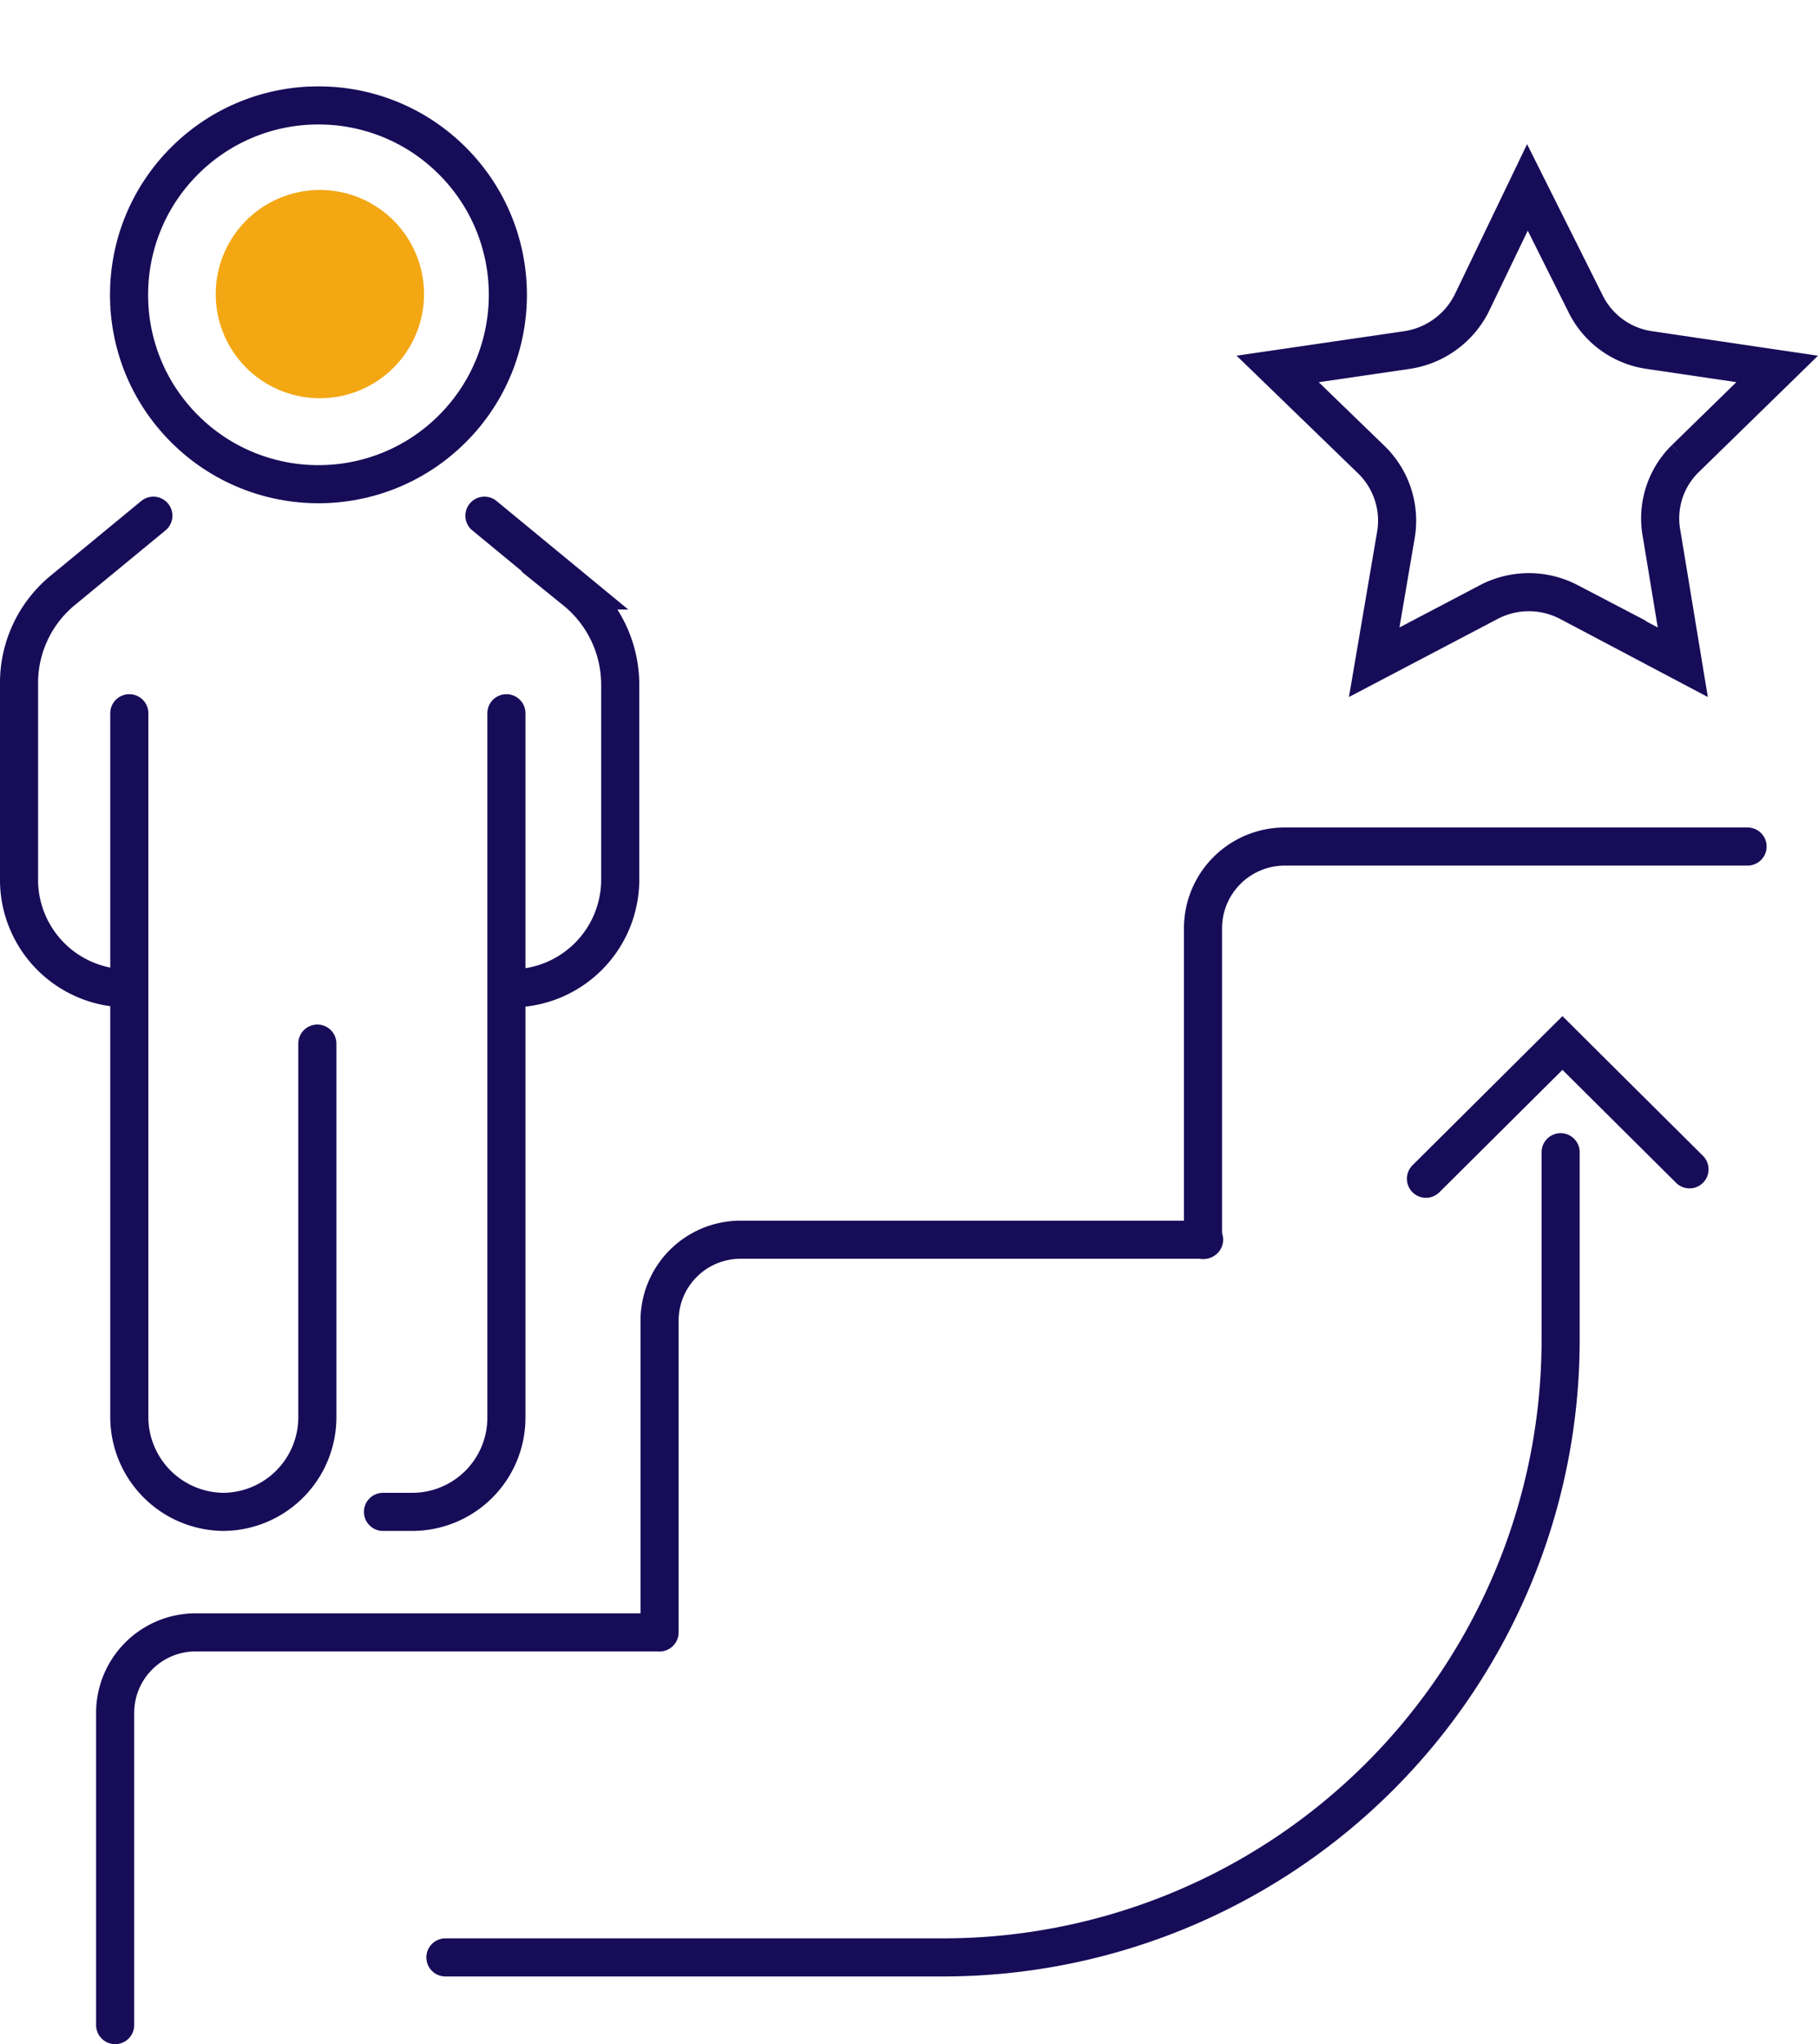
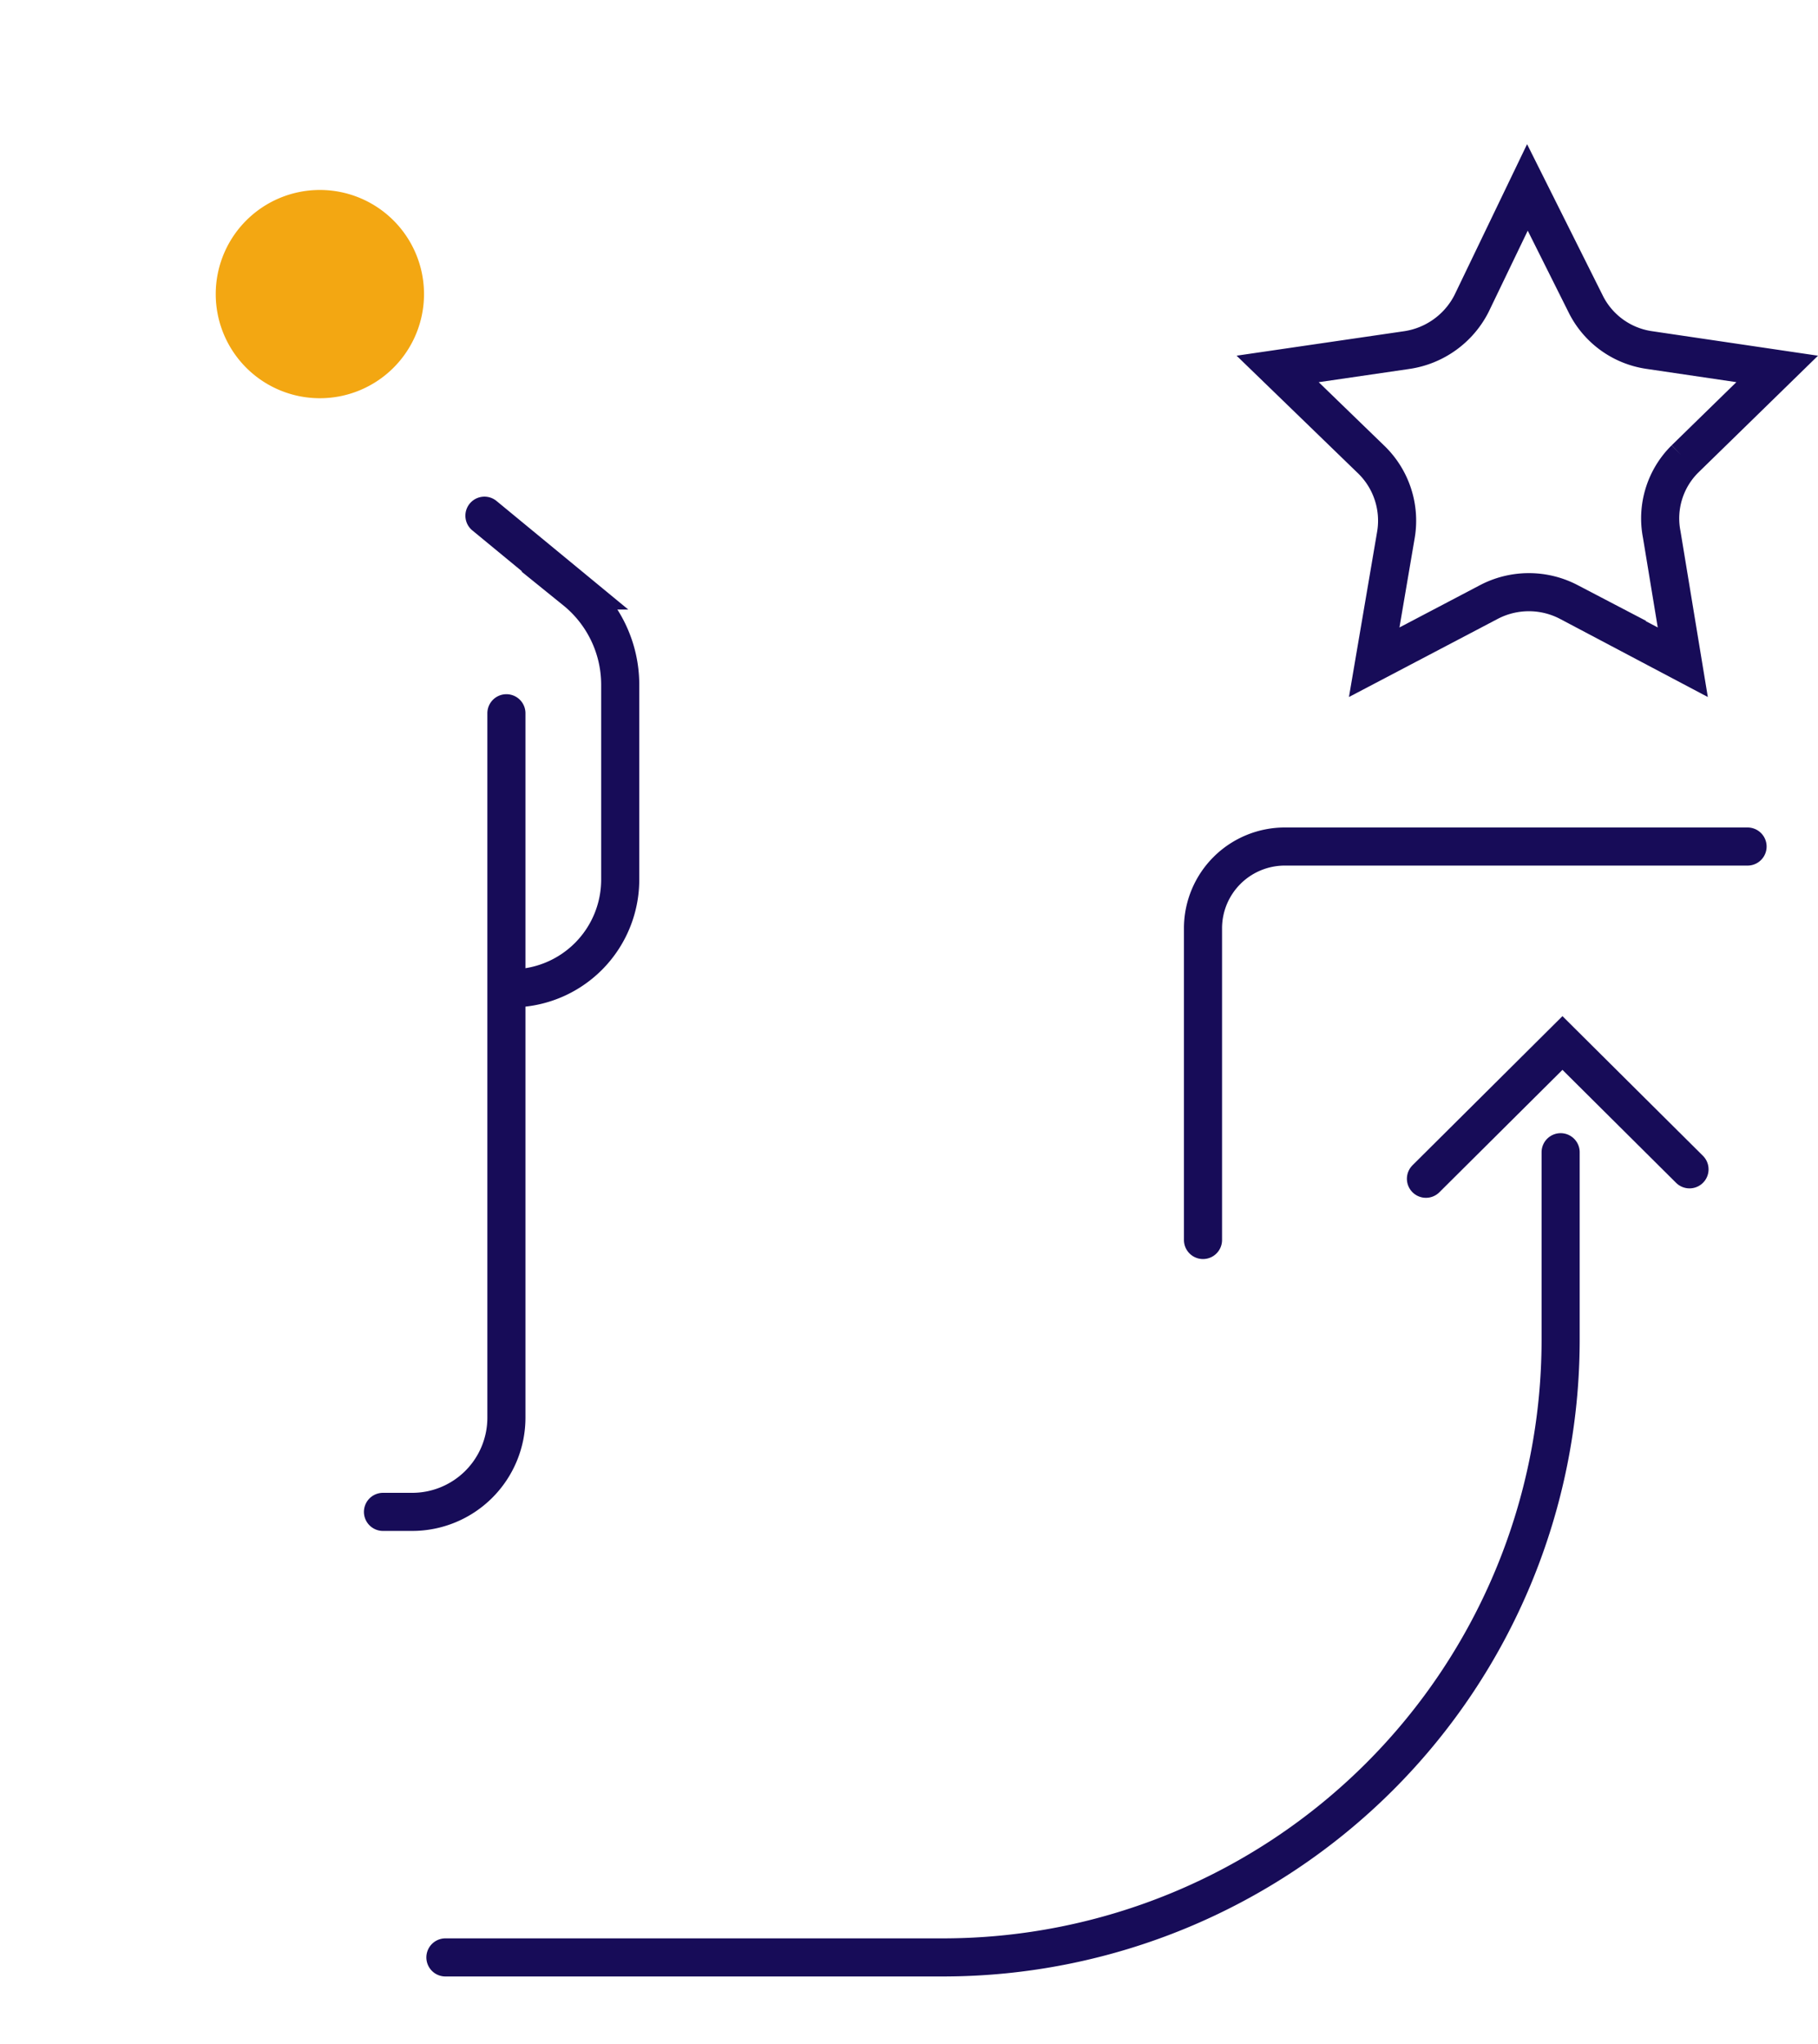
<svg xmlns="http://www.w3.org/2000/svg" width="143.155" height="160.975" viewBox="0 0 143.155 160.975">
  <g id="e_icon" data-name="e icon" transform="translate(-5466.766 573.121)">
    <g id="Group_1190" data-name="Group 1190" transform="translate(5468.266 -571)">
      <g id="Group_1188" data-name="Group 1188" transform="translate(7.567 64.54)">
-         <path id="Path_1412" data-name="Path 1412" d="M2862.813,2043.368v-24.527a6.344,6.344,0,0,1,6.346-6.4h36.419" transform="translate(-2862.813 -1950.554)" fill="none" stroke="#170c58" stroke-linecap="round" stroke-miterlimit="10" stroke-width="3" />
-         <path id="Path_1413" data-name="Path 1413" d="M2911.5,2008.181V1983.6a6.38,6.38,0,0,1,6.4-6.346h36.477" transform="translate(-2868.631 -1946.289)" fill="none" stroke="#170c58" stroke-linecap="round" stroke-miterlimit="10" stroke-width="3" />
        <path id="Path_1414" data-name="Path 1414" d="M2960.25,1973.05v-24.584a6.442,6.442,0,0,1,6.461-6.4h36.419" transform="translate(-2874.589 -1942.063)" fill="none" stroke="#170c58" stroke-linecap="round" stroke-miterlimit="10" stroke-width="3" />
      </g>
      <path id="Path_1415" data-name="Path 1415" d="M2892.438,2032.842H2931.6a48.642,48.642,0,0,0,48.654-48.6h0v-14.808" transform="translate(-2858.865 -1880.818)" fill="none" stroke="#170c58" stroke-linecap="round" stroke-miterlimit="10" stroke-width="3" />
      <path id="Path_1416" data-name="Path 1416" d="M2980.25,1970.379,2991,1959.688l10.005,9.948" transform="translate(-2869.467 -1879.673)" fill="none" stroke="#170c58" stroke-linecap="round" stroke-miterlimit="10" stroke-width="3" />
      <path id="Path_1417" data-name="Path 1417" d="M2986.542,1883l4.574,9.148a6.649,6.649,0,0,0,5.031,3.659l10.063,1.487h0l-7.261,7.089a6.589,6.589,0,0,0-1.83,5.946l1.658,10.063-8.976-4.745a6.79,6.79,0,0,0-6.289,0l-9.034,4.745,1.715-10.062a6.7,6.7,0,0,0-2-5.946l-7.318-7.089h0l10.177-1.487a6.839,6.839,0,0,0,5.088-3.659Z" transform="translate(-2867.769 -1870.362)" fill="none" stroke="#170c58" stroke-linecap="round" stroke-miterlimit="10" stroke-width="3" />
      <g id="Group_1189" data-name="Group 1189" transform="translate(0 0)">
        <path id="Path_1418" data-name="Path 1418" d="M2895.875,1912.437l7.147,5.889a9.55,9.55,0,0,1,3.545,7.375v15.38a8.565,8.565,0,0,1-8.576,8.576h0" transform="translate(-2859.229 -1873.947)" fill="none" stroke="#170c58" stroke-linecap="round" stroke-miterlimit="10" stroke-width="3" />
-         <path id="Path_1419" data-name="Path 1419" d="M2864.764,1912.437l-7.147,5.889a9.441,9.441,0,0,0-3.43,7.375v15.38a8.552,8.552,0,0,0,8.519,8.576h0" transform="translate(-2854.188 -1873.947)" fill="none" stroke="#170c58" stroke-linecap="round" stroke-miterlimit="10" stroke-width="3" />
        <path id="Path_1420" data-name="Path 1420" d="M2896.532,1930.125v55.458a7.418,7.418,0,0,1-7.432,7.433h-2.287" transform="translate(-2858.156 -1876.078)" fill="none" stroke="#170c58" stroke-linecap="round" stroke-miterlimit="10" stroke-width="3" />
-         <path id="Path_1421" data-name="Path 1421" d="M2864.188,1930.125v55.458a7.48,7.48,0,0,0,7.375,7.433h0a7.454,7.454,0,0,0,7.432-7.433v-29.444" transform="translate(-2855.506 -1876.078)" fill="none" stroke="#170c58" stroke-linecap="round" stroke-miterlimit="10" stroke-width="3" />
-         <circle id="Ellipse_41" data-name="Ellipse 41" cx="14.915" cy="14.915" r="14.915" transform="translate(2.483 21.094) rotate(-45)" fill="none" stroke="#170c58" stroke-linecap="round" stroke-miterlimit="10" stroke-width="3" />
        <path id="Path_1422" data-name="Path 1422" d="M2879.915,1899.659a8.2,8.2,0,1,1,8.233-8.176A8.2,8.2,0,0,1,2879.915,1899.659Z" transform="translate(-2856.26 -1870.42)" fill="#f3a712" />
      </g>
    </g>
  </g>
</svg>